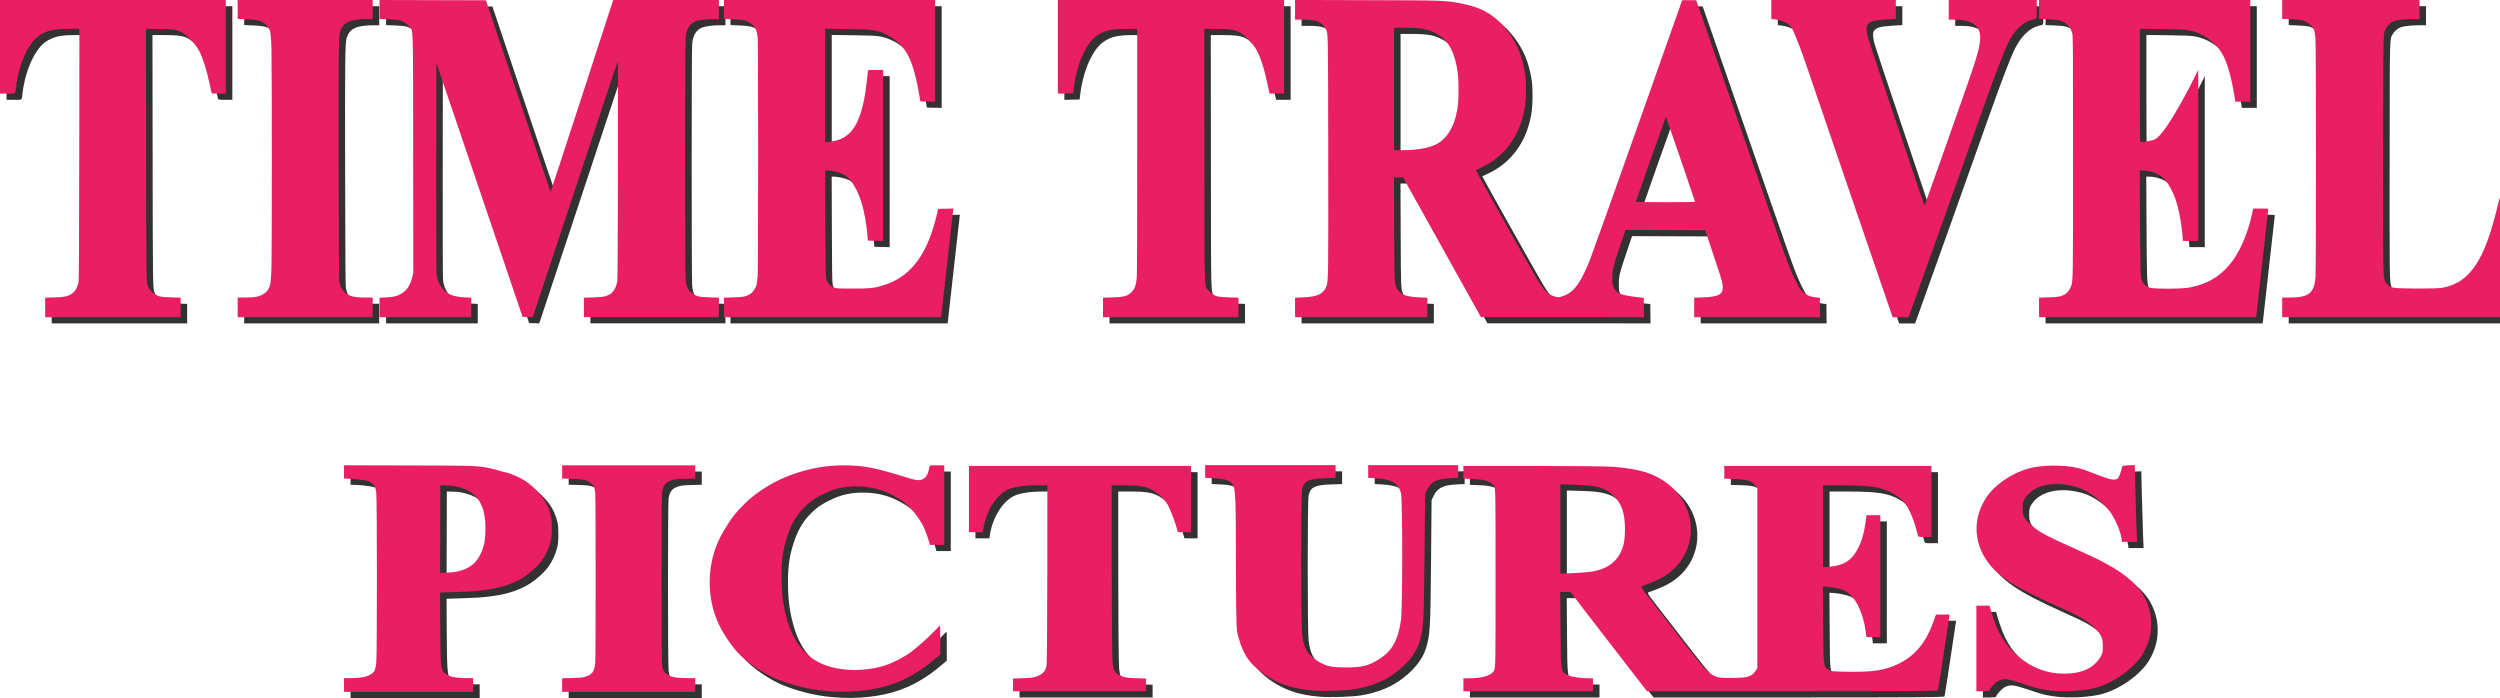
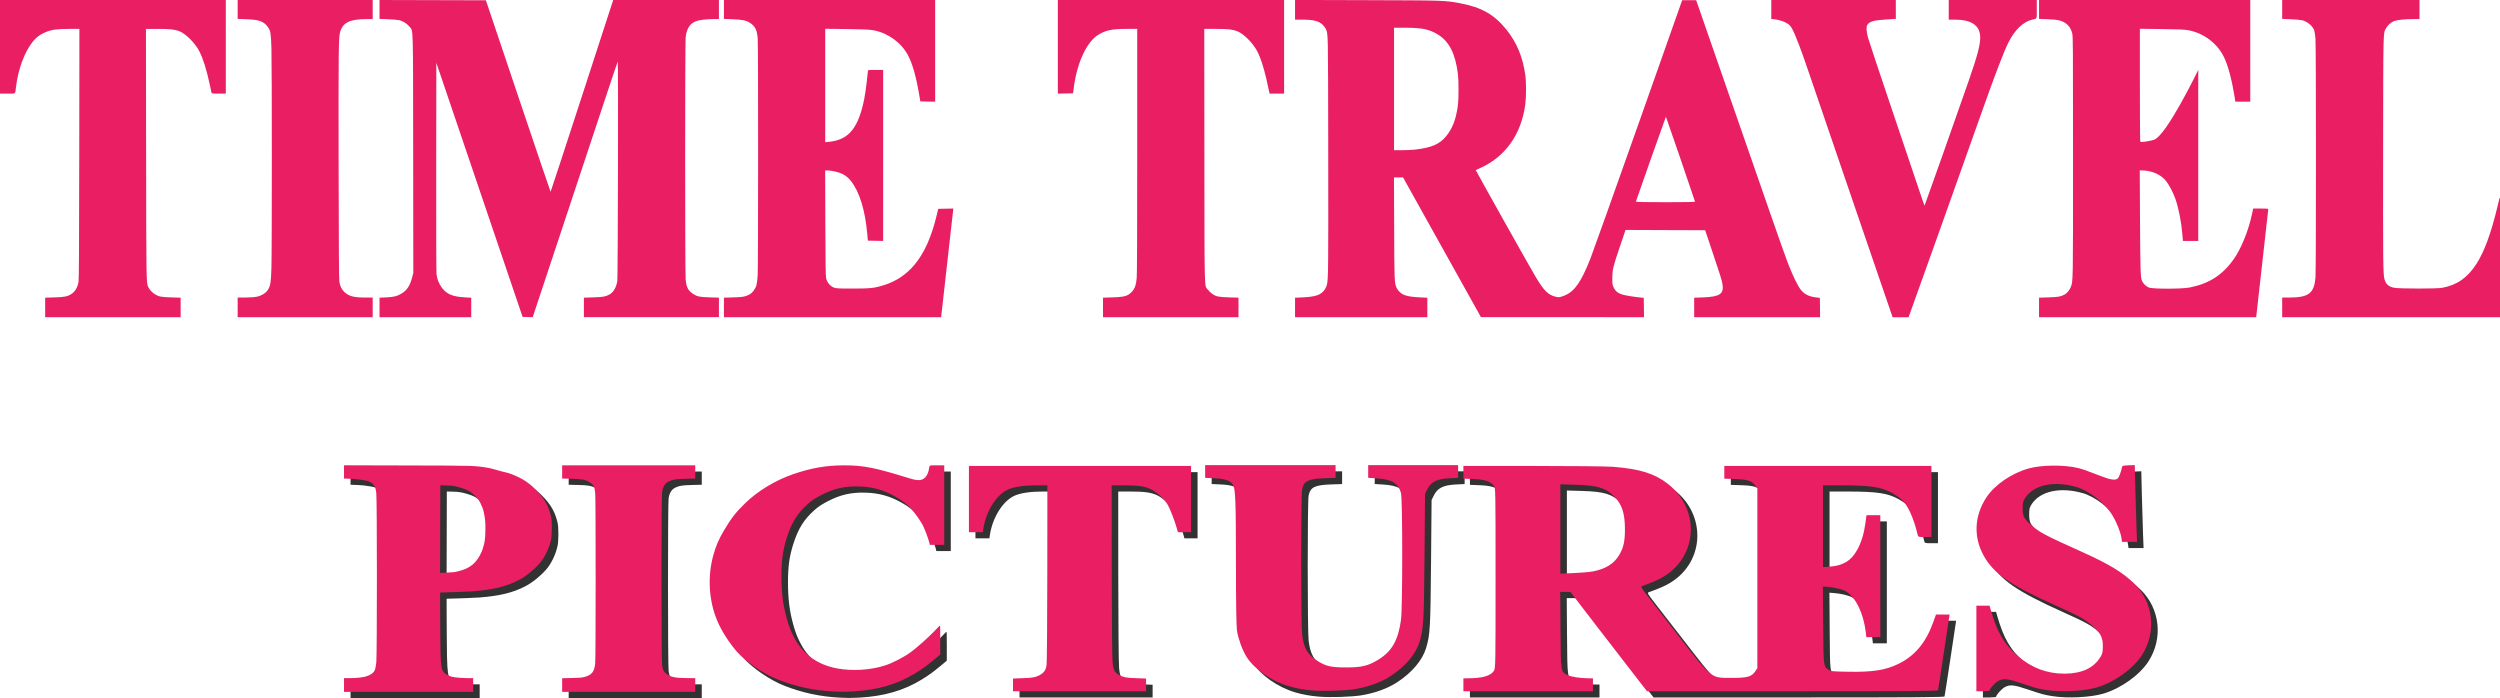
<svg xmlns="http://www.w3.org/2000/svg" width="263.081mm" height="73.488mm" viewBox="0 0 263.081 73.488" version="1.1" id="svg865">
  <defs id="defs862">
    <rect x="357.272" y="804.21" width="413.802" height="180.394" id="rect12607" />
    <rect x="120.773" y="722.622" width="244.071" height="82.64" id="rect5319" />
    <rect x="357.272" y="804.21" width="413.802" height="180.394" id="rect12607-7" />
    <rect x="120.773" y="722.622" width="244.071" height="82.64" id="rect5319-7" />
  </defs>
  <g id="layer1" transform="translate(30.164,-189.391)" style="display:inline">
    <g id="g4" style="fill:#000000;fill-opacity:0.803" transform="translate(0.138,0.138)">
      <g id="g827" style="display:inline;fill:#000000;fill-opacity:0.803" transform="matrix(0.045,0,0,0.057,-29.663,189.176)">
-         <path id="path841" style="display:inline;fill:#000000;fill-opacity:0.803;stroke-width:0.204" d="m 510.703,2.518 v 3.943 3.941 l 2.832,0.004 c 4.454,0.007 6.5,0.526 8.059,2.041 0.479,0.465 1.035,1.205 1.234,1.645 0.936,2.061 0.897,0.034 0.965,50.08 0.063,46.361 0.024,50.009 -0.539,52.451 -0.112,0.484 -0.515,1.339 -0.896,1.896 -1.409,2.058 -3.535,2.815 -8.553,3.049 l -3.102,0.145 v 3.895 3.896 h 26.084 26.082 v -3.896 -3.895 l -3.102,-0.145 c -3.302,-0.154 -5.405,-0.555 -6.664,-1.271 -0.96,-0.546 -2.03,-1.731 -2.418,-2.68 -0.788,-1.927 -0.818,-2.71 -0.896,-23.902 l -0.074,-20.178 h 1.787 1.789 l 15.357,27.969 15.359,27.969 32.158,0.016 32.16,0.014 -0.051,-3.875 -0.049,-3.873 -0.719,-0.064 c -2.59,-0.23 -6.35,-0.832 -7.668,-1.229 -1.83,-0.55 -2.81,-1.367 -3.533,-2.949 -0.462,-1.009 -0.491,-1.242 -0.48,-3.736 0.014,-3.342 0.248,-4.311 3.105,-12.895 l 2.1,-6.303 15.701,0.059 15.701,0.059 2.531,7.633 c 3.475,10.478 4.061,12.381 4.309,14.002 0.593,3.874 -1.046,5.002 -7.615,5.244 l -3.553,0.131 v 3.898 3.898 h 24.828 24.828 l -0.049,-3.875 -0.049,-3.873 -1.529,-0.176 c -2.707,-0.312 -4.567,-1.249 -5.93,-2.984 -1.265,-1.611 -3.13,-5.5 -5.139,-10.715 -1.668,-4.331 -8.995,-25.87 -30.445,-88.516 L 668.889,2.623 h -2.754 -2.771 L 646.496,51.105 c -9.776,28.046 -18.465,52.762 -19.309,54.924 -3.675,9.425 -6.231,13.152 -10.127,14.762 -1.965,0.812 -2.353,0.865 -3.703,0.502 -2.964,-0.797 -4.513,-2.39 -7.869,-8.096 -2.423,-4.118 -23.598,-42.45 -23.512,-42.561 0.035,-0.046 0.791,-0.409 1.678,-0.807 9.888,-4.429 16.191,-13.385 17.818,-25.316 0.419,-3.073 0.431,-9.14 0.023,-12.025 -1.014,-7.171 -3.298,-12.769 -7.316,-17.936 C 589.406,8.416 584.218,5.409 575.643,3.811 569.703,2.703 569.48,2.696 539.26,2.604 Z m -361.037,0.02 v 3.781 3.779 l 3.469,0.145 c 1.907,0.079 3.909,0.261 4.451,0.406 1.461,0.392 3.043,1.443 3.932,2.611 1.484,1.951 1.361,-2.429 1.418,51.016 l 0.051,47.516 -0.379,1.514 c -0.872,3.483 -2.079,5.409 -4.203,6.705 -1.808,1.103 -3.032,1.423 -5.994,1.562 l -2.744,0.129 v 3.902 3.9 h 18.08 18.078 v -3.896 -3.895 l -2.586,-0.145 c -4.709,-0.261 -7.148,-1.305 -8.975,-3.842 -1.241,-1.723 -1.906,-3.439 -2.125,-5.486 -0.102,-0.956 -0.151,-18.031 -0.123,-43.074 l 0.047,-41.49 14.381,42.992 c 7.909,23.646 15.563,46.533 17.008,50.857 l 2.627,7.861 1.992,0.066 1.99,0.065 0.369,-1.105 c 0.558,-1.674 21.632,-66.14 27.691,-84.707 2.927,-8.967 5.393,-16.408 5.48,-16.533 0.245,-0.351 0.074,86.424 -0.174,87.941 -0.404,2.479 -1.569,4.49 -3.072,5.309 -1.599,0.87 -2.478,1.034 -6.275,1.154 l -3.822,0.121 v 3.902 3.904 h 26.623 26.623 v -3.904 -3.902 l -3.732,-0.123 c -3.896,-0.128 -4.817,-0.319 -6.338,-1.318 -2.098,-1.379 -2.766,-2.671 -3.053,-5.9 -0.258,-2.901 -0.258,-94.119 0,-96.762 0.337,-3.459 1.623,-5.589 3.93,-6.512 1.351,-0.54 4.202,-0.901 7.17,-0.906 l 2.023,-0.004 V 6.355 2.539 H 262.66 241.816 L 229.521,40.93 c -6.763,21.114 -12.341,38.389 -12.396,38.389 -0.056,0 -5.82,-17.25 -12.809,-38.332 L 191.611,2.656 170.639,2.596 Z M 0,2.539 V 21.271 40.004 h 2.965 c 3.396,0 2.989,0.326 3.34,-2.658 0.828,-7.037 3.305,-13.867 6.539,-18.025 1.409,-1.812 2.852,-2.931 4.92,-3.822 2.518,-1.085 4.581,-1.393 9.359,-1.395 h 4.188 l -0.062,50.01 c -0.048,39.066 -0.111,50.29 -0.287,51.283 -0.395,2.227 -1.35,3.866 -2.809,4.826 -1.511,0.994 -2.712,1.24 -6.611,1.357 l -3.732,0.113 v 3.904 3.906 h 26.713 26.715 v -3.904 -3.902 l -3.822,-0.121 c -4.043,-0.129 -4.882,-0.307 -6.521,-1.381 -1.006,-0.659 -2.117,-1.951 -2.504,-2.912 -0.699,-1.737 -0.709,-2.42 -0.775,-53.633 l -0.064,-49.547 h 4.672 c 4.829,0 6.712,0.201 8.479,0.908 2.512,1.005 6.174,4.694 7.82,7.877 1.509,2.918 2.928,7.449 4.133,13.205 0.357,1.706 0.692,3.283 0.744,3.506 0.086,0.363 0.383,0.404 2.871,0.404 h 2.777 V 21.271 2.539 H 44.521 Z m 93.723,0 v 3.779 3.779 l 3.643,0.148 c 5.016,0.204 6.633,0.83 8.354,3.229 0.98,1.366 1.132,2.357 1.322,8.607 0.208,6.846 0.205,80.942 -0.004,87.648 -0.183,5.888 -0.366,7.098 -1.312,8.719 -0.756,1.295 -2.472,2.413 -4.371,2.848 -0.851,0.195 -2.678,0.331 -4.529,0.336 l -3.102,0.008 v 3.932 3.932 h 26.623 26.623 v -3.932 -3.932 h -2.865 c -4.598,0 -6.501,-0.51 -8.328,-2.234 -1.085,-1.024 -1.696,-2.351 -1.963,-4.258 -0.151,-1.079 -0.227,-13.773 -0.281,-46.236 -0.075,-45.136 -0.012,-51.308 0.559,-53.436 1.057,-3.943 3.805,-5.296 10.766,-5.303 l 2.113,-0.002 V 6.355 2.539 H 120.346 Z m 191.76,0 v 3.779 3.779 l 3.553,0.15 c 3.79,0.16 5.223,0.463 6.68,1.412 2.094,1.364 2.853,2.928 3.092,6.357 0.223,3.206 0.207,91.541 -0.018,94.834 -0.1,1.463 -0.305,3.152 -0.459,3.752 -0.396,1.545 -1.647,3.249 -2.816,3.84 -1.788,0.903 -2.394,1.013 -6.209,1.133 l -3.822,0.121 v 3.902 3.904 h 42.811 42.809 l 0.092,-0.521 c 0.05,-0.286 1.105,-9.835 2.346,-21.219 1.24,-11.384 2.296,-20.933 2.346,-21.223 l 0.09,-0.527 -5.982,0.127 -0.705,2.957 c -2.004,8.402 -4.843,14.814 -8.688,19.459 -3.244,3.92 -7.203,6.581 -11.977,8.117 -3.695,1.189 -5.36,1.376 -12.322,1.379 -5.744,0.003 -6.595,-0.045 -7.529,-0.416 -1.411,-0.56 -2.673,-2.143 -3.002,-3.764 -0.176,-0.87 -0.247,-6.05 -0.301,-22.123 l -0.07,-20.988 0.863,0.006 c 1.108,0.006 3.063,0.366 4.553,0.84 1.937,0.617 3.354,1.613 4.682,3.293 3.427,4.335 5.705,11.829 6.529,21.469 l 0.213,2.492 3.014,0.062 3.012,0.064 V 64.756 30.523 h -2.965 c -2.932,0 -2.967,0.005 -3.043,0.52 -0.043,0.286 -0.252,2.237 -0.467,4.336 -0.215,2.099 -0.661,5.169 -0.99,6.822 -2.23,11.215 -5.847,15.959 -12.953,16.99 -0.89,0.129 -1.801,0.235 -2.023,0.236 l -0.404,0.002 V 36.744 14.059 l 8.5,0.109 c 6.628,0.086 8.953,0.194 10.564,0.494 5.659,1.056 10.867,4.873 13.531,9.916 1.907,3.609 3.325,8.8 4.691,17.16 l 0.227,1.389 2.92,0.062 2.92,0.064 V 22.896 2.539 H 327.127 Z m 131.678,0 V 21.277 40.016 l 2.998,-0.064 2.998,-0.062 0.328,-2.543 c 1.223,-9.489 4.953,-17.77 9.311,-20.67 3.005,-1.999 5.553,-2.57 11.484,-2.572 h 4.182 v 48.689 c 0,33.364 -0.06,49.397 -0.193,50.936 -0.239,2.758 -0.685,4.147 -1.727,5.381 -1.588,1.881 -2.946,2.314 -7.748,2.467 l -3.824,0.121 v 3.902 3.904 h 26.715 26.713 v -3.904 -3.902 l -3.822,-0.121 c -4.099,-0.13 -4.986,-0.326 -6.572,-1.436 -0.493,-0.345 -1.241,-1.076 -1.66,-1.625 -1.458,-1.91 -1.338,2.74 -1.395,-53.939 l -0.049,-50.473 h 4.576 c 4.786,0 6.609,0.201 8.449,0.934 2.39,0.951 5.852,4.385 7.604,7.541 1.734,3.123 3.284,8.307 4.918,16.443 l 0.197,0.982 h 2.871 2.871 V 21.271 2.539 h -44.611 z m 281.346,0 v 3.789 3.789 l 1.395,0.168 c 1.924,0.231 3.821,0.891 5.123,1.783 1.394,0.955 2.042,2.201 4.467,8.592 2.194,5.784 1.281,3.516 21.215,62.537 l 15.648,46.334 h 3.141 3.15 l 12.082,-34.256 c 7.113,-20.288 14.883,-42.453 17.266,-49.258 4.919,-14.047 8.238,-22.825 9.969,-26.365 2.473,-5.058 5.839,-8.381 9.352,-9.236 2.136,-0.52 1.889,0.027 1.889,-4.18 V 2.539 H 785.842 768.482 v 3.932 3.932 h 2.404 c 6.685,0 10.008,2.384 10.008,7.182 0,2.998 -1.094,7.21 -4.354,16.754 -4.043,11.839 -17.515,50.529 -17.594,50.527 -0.05,-8.91e-4 -0.954,-2.628 -2.012,-5.838 -1.058,-3.21 -5.944,-17.905 -10.855,-32.654 -4.912,-14.749 -9.169,-27.732 -9.461,-28.852 -0.638,-2.447 -0.721,-4.364 -0.221,-5.074 0.947,-1.346 2.467,-1.788 7.215,-2.098 l 4.002,-0.262 V 6.314 2.539 h -24.555 z m 105.594,0 v 3.781 3.779 l 3.467,0.137 c 3.96,0.156 5.46,0.505 7.057,1.639 1.292,0.917 2.129,2.235 2.562,4.035 0.298,1.236 0.316,4.157 0.316,49.186 0,51.228 0.019,50.048 -0.893,52.361 -0.493,1.25 -1.475,2.457 -2.422,2.973 -1.585,0.863 -2.475,1.026 -6.266,1.146 l -3.822,0.121 v 3.902 3.904 h 42.807 42.805 l 0.102,-0.752 c 0.056,-0.413 1.112,-10.014 2.348,-21.334 1.236,-11.32 2.279,-20.766 2.318,-20.988 0.066,-0.373 -0.164,-0.404 -2.928,-0.404 h -2.998 l -0.51,2.371 c -1.43,6.653 -4.2,13.588 -7.1,17.783 -4.447,6.433 -9.738,9.901 -17.48,11.455 -3.063,0.615 -14.52,0.621 -16.062,0.008 -1.101,-0.437 -2.3,-1.63 -2.738,-2.719 -0.553,-1.374 -0.646,-4.401 -0.75,-24.215 l -0.105,-19.947 0.969,0.006 c 3.709,0.018 7.331,1.62 9.322,4.125 1.213,1.526 2.824,4.599 3.689,7.041 1.309,3.693 2.407,9.298 2.83,14.441 l 0.215,2.602 h 3.023 3.025 V 64.75 30.523 c 0,0 -12.441,26.183 -17.443,27.965 -1.427,0.508 -5.093,1.07 -5.398,0.828 -0.122,-0.097 -0.184,-7.649 -0.184,-22.701 v -22.557 l 8.59,0.109 c 6.626,0.084 9.05,0.194 10.6,0.484 6.05,1.133 11.49,5.359 14.059,10.92 1.549,3.354 2.945,8.569 3.928,14.674 l 0.482,2.996 h 2.938 2.938 V 22.891 2.539 h -41.645 z m 95.881,0 v 3.779 3.779 l 3.467,0.145 c 1.907,0.079 3.911,0.264 4.453,0.41 2.113,0.572 4.192,2.38 4.732,4.117 0.155,0.498 0.367,1.97 0.471,3.268 0.257,3.221 0.261,92.217 0.004,95.543 -0.489,6.333 -2.689,8.061 -10.262,8.061 h -2.865 v 3.932 3.932 h 43.889 43.891 l 0.084,-0.521 c 0.091,-0.561 3.888,-46.35 3.883,-46.83 -0.002,-0.22 -0.73,-0.289 -3.031,-0.289 h -3.027 l -0.777,3.295 c -2.503,10.631 -5.199,18.111 -8.279,22.957 -3.586,5.642 -7.639,8.512 -13.613,9.641 -2.069,0.391 -16.751,0.377 -18.844,-0.018 -2.162,-0.408 -3.315,-1.442 -3.846,-3.453 -0.544,-2.062 -0.594,-6.948 -0.531,-51.732 0.069,-49.558 -0.002,-46.492 1.148,-48.705 0.635,-1.221 1.924,-2.383 3.189,-2.875 1.204,-0.468 4.232,-0.792 7.447,-0.797 l 2.564,-0.004 V 6.355 2.539 H 927.053 Z M 549.738,13.641 h 4.453 c 6.633,9.71e-4 9.498,0.613 12.902,2.752 4.428,2.782 6.845,7.666 7.85,15.865 0.303,2.477 0.306,9.913 0.004,12.238 -0.737,5.672 -2.083,9.326 -4.607,12.506 -2.596,3.27 -5.912,4.712 -12.506,5.436 -1.138,0.125 -3.425,0.227 -5.082,0.229 l -3.014,0.002 V 38.154 Z m 107.213,35.621 c 0.072,0.003 11.245,33.07 11.479,33.973 0.045,0.173 -3.425,0.248 -11.658,0.248 -7.513,0 -11.701,-0.081 -11.662,-0.225 0.234,-0.879 11.771,-33.999 11.842,-33.996 z" transform="matrix(5.93,0,0,4.612,1.067,1.086)" />
-       </g>
+         </g>
      <g id="layer1-8" transform="matrix(0.168,0,0,0.154,65.543,231.059)" style="display:inline;fill:#000000;fill-opacity:0.803">
-         <path id="path2723" style="display:inline;opacity:1;fill:#000000;fill-opacity:0.803;stroke-width:0;stroke-linecap:square" d="m 847.994,187.551 -2.48,0.094 c -2.168,0.082 -2.495,0.175 -2.594,0.736 -0.29,1.645 -1.18,4.027 -1.674,4.48 -0.871,0.8 -2.756,0.589 -6.025,-0.674 -6.832,-2.638 -7.921,-3.023 -9.895,-3.492 -5.526,-1.315 -14.387,-1.222 -19.453,0.205 -6.869,1.935 -13.554,6.55 -16.852,11.633 -4.688,7.226 -5.086,15.55 -1.094,22.889 3.993,7.34 10.536,11.874 29.381,20.352 8.866,3.988 10.952,5.165 14.018,7.91 3.147,2.818 3.991,4.483 3.992,7.881 5.9e-4,2.227 -0.146,2.986 -0.797,4.111 -2.645,4.574 -7.441,6.868 -14.414,6.891 -6.979,0.023 -13.158,-2.33 -18.588,-7.076 -5.491,-4.8 -8.185,-9.454 -10.789,-18.629 l -0.389,-1.365 h -2.609 -2.611 v 17.033 17.031 h 2.625 c 1.443,0 2.623,-0.121 2.623,-0.271 0,-0.69 2.161,-3.12 3.375,-3.795 2.025,-1.126 3.652,-0.979 8.957,0.812 6.145,2.075 6.576,2.192 10.193,2.764 5.817,0.919 15.041,0.455 19.984,-1.006 7.02,-2.074 14.451,-7.393 17.967,-12.859 5.879,-9.143 4.588,-21.021 -3.098,-28.51 -4.653,-4.533 -9.977,-7.755 -21.096,-12.764 -14.342,-6.461 -16.475,-7.594 -19.771,-10.514 -2.894,-2.564 -3.381,-3.519 -3.387,-6.646 -0.004,-2.222 0.123,-2.774 0.943,-4.055 3.372,-5.269 11.319,-7.025 20.262,-4.479 5.049,1.438 11.32,6.314 14.303,11.121 1.723,2.777 3.354,6.832 3.711,9.223 l 0.227,1.525 h 2.98 2.98 l -0.223,-5.703 c -0.122,-3.137 -0.326,-10.014 -0.453,-15.279 z m -369.012,0.027 v 2.523 2.525 l 3.66,0.172 c 4.231,0.198 6.286,0.906 7.326,2.523 1.048,1.629 1.223,6.084 1.242,31.68 0.011,15.05 0.156,24.766 0.393,26.354 0.469,3.151 2.089,7.679 3.693,10.318 3.038,4.998 9.931,9.843 16.924,11.895 2.938,0.862 5.629,1.343 9.391,1.68 4.152,0.372 12.864,0.105 16.676,-0.51 5.453,-0.879 10.552,-2.735 14.344,-5.223 5.846,-3.836 9.985,-8.734 11.439,-13.533 1.614,-5.327 1.762,-7.85 1.99,-34.09 l 0.217,-24.906 0.834,-1.695 c 1.523,-3.097 3.782,-4.241 8.873,-4.49 l 3.412,-0.168 v -2.527 -2.527 h -17.844 -17.844 v 2.521 2.523 l 3.277,0.197 c 6.037,0.364 8.642,1.914 9.729,5.793 0.665,2.374 0.67,45.806 0.006,50.592 -1.128,8.128 -3.615,12.481 -9.035,15.811 -3.996,2.455 -6.53,3.064 -12.723,3.064 -6.007,0 -7.952,-0.433 -11.27,-2.516 -4.033,-2.532 -5.481,-4.976 -6.213,-10.49 -0.484,-3.645 -0.491,-55.535 -0.008,-57.875 0.684,-3.314 2.429,-4.184 8.83,-4.408 l 4.461,-0.156 v -2.529 -2.527 H 504.873 Z m -341.475,0.043 v 0.021 h -0.35 v 2.635 2.635 l 2.992,0.111 c 1.788,0.067 2.817,0.248 3.955,0.416 0.874,0.141 1.835,0.252 2.504,0.469 0.85,0.307 1.54,0.681 2.057,1.221 0.783,0.817 0.989,1.362 1.299,3.455 0.322,2.172 0.325,63.851 0.012,67.426 -0.106,0.778 -0.212,1.77 -0.348,2.26 -0.057,0.206 -0.094,0.52 -0.162,0.691 -0.019,0.05 -0.05,0.079 -0.07,0.127 -0.193,0.443 -0.44,0.793 -0.764,1.117 -0.092,0.087 -0.199,0.174 -0.305,0.258 -0.193,0.163 -0.426,0.302 -0.656,0.441 -0.531,0.319 -1.228,0.615 -2.115,0.855 -0.058,0.014 -0.097,0.037 -0.156,0.051 -0.126,0.033 -0.299,0.04 -0.43,0.07 -1.475,0.296 -3.302,0.452 -5.758,0.455 l -2.055,0.004 v 2.73 2.732 h 25.627 25.629 v -2.732 -2.73 l -2.055,-0.004 c -2.241,-0.003 -4.837,-0.214 -6.203,-0.496 -0.053,-0.016 -0.113,-0.027 -0.166,-0.043 -0.337,-0.076 -0.623,-0.197 -0.922,-0.307 -0.48,-0.193 -0.9,-0.413 -1.283,-0.65 -0.19,-0.129 -0.402,-0.239 -0.568,-0.389 -0.101,-0.081 -0.154,-0.176 -0.244,-0.26 -0.32,-0.336 -0.603,-0.706 -0.82,-1.133 -0.253,-0.576 -0.434,-1.884 -0.566,-3.877 -0.106,-1.624 -0.193,-4.325 -0.238,-12.727 l -0.049,-9.18 -0.004,-5.002 0.381,-0.004 c 2.247,-0.019 10.858,-0.347 12.564,-0.479 8.083,-0.622 13.384,-1.913 18.236,-4.441 2.851,-1.486 5.996,-4.016 8.346,-6.713 2.014,-2.313 3.741,-5.896 4.498,-9.338 0.452,-2.053 0.453,-7.466 0.002,-9.354 -0.911,-3.814 -2.348,-6.548 -4.957,-9.43 -3.457,-3.819 -6.418,-5.783 -11.535,-7.65 -0.707,-0.258 -1.949,-0.481 -3.047,-0.787 -0.05,-0.015 -0.114,-0.029 -0.164,-0.043 -1.985,-0.548 -4.024,-1.174 -5.461,-1.41 -5.269,-0.866 -4.823,-0.853 -31.854,-0.92 l -21.701,-0.055 z m 86.244,0.037 v 2.631 2.631 l 3.541,0.078 c 4.197,0.093 5.565,0.331 7.08,1.23 1.878,1.115 2.205,1.7 2.498,4.465 0.236,2.231 0.231,65.722 -0.006,67.84 -0.376,3.366 -1.336,4.554 -4.346,5.373 -0.942,0.256 -1.869,0.328 -4.963,0.391 l -3.805,0.078 v 2.713 2.715 h 26.414 26.416 v -2.732 -2.73 l -3.193,-0.006 c -4.953,-0.009 -6.92,-0.472 -8.609,-2.023 -0.843,-0.774 -1.002,-1.151 -1.357,-3.199 -0.319,-1.84 -0.325,-66.843 -0.006,-68.83 0.364,-2.268 1.262,-3.616 2.885,-4.334 1.546,-0.684 2.7,-0.848 6.564,-0.941 l 3.717,-0.09 v -2.629 -2.629 h -26.416 z m 111.848,0 c -6.978,0 -13.067,1.061 -20.172,3.518 -7.13,2.465 -14.195,6.773 -19.184,11.699 -3.751,3.704 -5.346,5.776 -8.35,10.836 -1.916,3.227 -3.156,6.127 -4.133,9.672 -2.402,8.714 -1.796,18.329 1.664,26.402 1.636,3.817 4.698,8.613 7.646,11.98 3.603,4.114 10.619,8.914 16.285,11.141 7.094,2.788 14.166,4.32 21.799,4.723 3.472,0.183 4.501,0.185 7.791,0.012 9.919,-0.523 17.823,-2.809 24.975,-7.225 2.991,-1.847 4.492,-2.948 7.857,-5.76 l 2.057,-1.717 0.006,-5.861 c 0.005,-5.689 -0.005,-5.851 -0.316,-5.543 -0.176,0.174 -1.152,1.19 -2.17,2.256 -2.304,2.414 -6.821,6.437 -9.164,8.164 -2.725,2.008 -7.144,4.312 -10.176,5.305 -5.774,1.891 -13.004,2.35 -19.115,1.217 -7.699,-1.428 -13.376,-5.485 -16.957,-12.125 -1.419,-2.632 -2.169,-4.567 -3.127,-8.07 -1.435,-5.252 -2.022,-10.101 -2.016,-16.676 0.006,-6.189 0.568,-10.222 2.098,-15.057 1.924,-6.082 4.168,-9.725 8.277,-13.438 1.569,-1.417 2.827,-2.259 5.432,-3.633 4.976,-2.624 9.417,-3.618 15.227,-3.412 5.169,0.184 9.369,1.361 13.994,3.928 2.744,1.523 4.76,3.094 6.643,5.178 1.334,1.476 3.571,4.657 4.41,6.268 0.75,1.44 2.228,5.388 2.602,6.949 l 0.221,0.924 h 2.859 2.857 V 203.486 187.658 h -2.883 c -3.292,0 -2.883,-0.222 -3.246,1.768 -0.233,1.275 -0.821,2.497 -1.494,3.107 -1.434,1.301 -2.866,1.337 -6.633,0.162 -13.29,-4.145 -17.817,-5.037 -25.564,-5.037 z m 49.617,0.24 v 13.178 13.176 h 2.76 2.76 l 0.238,-1.527 c 1.091,-6.976 5.26,-13.506 9.9,-15.51 2.411,-1.041 6.315,-1.604 11.139,-1.604 h 4.342 l -0.029,34.789 c -0.016,19.134 -0.143,35.619 -0.281,36.635 -0.309,2.274 -1.152,3.388 -3.322,4.387 -1.397,0.643 -2.36,0.796 -5.842,0.928 l -4.17,0.158 v 2.527 2.525 h 26.416 26.414 v -2.525 -2.527 l -4.191,-0.158 c -3.526,-0.133 -4.452,-0.281 -5.824,-0.93 -2.491,-1.178 -2.937,-1.936 -3.295,-5.619 -0.17,-1.751 -0.315,-18.259 -0.322,-36.686 l -0.012,-33.504 h 4.834 c 5.695,0 8.35,0.385 10.721,1.555 2.467,1.217 5.515,4.073 6.758,6.334 1.016,1.848 2.785,6.488 3.58,9.385 l 0.375,1.367 h 2.611 2.609 V 201.076 187.898 H 429.301 Z m 196.279,0 v 2.527 2.525 l 4.002,0.162 c 4.474,0.181 6.706,0.904 8.051,2.604 0.714,0.902 0.717,1.113 0.717,36.797 0,35.311 -0.011,35.907 -0.699,36.982 -1.238,1.935 -4.515,2.883 -10.059,2.912 l -2.012,0.012 v 2.57 2.57 h 25.715 25.715 v -2.57 -2.57 l -1.836,-0.01 c -3.254,-0.018 -6.929,-0.603 -8.326,-1.324 -2.629,-1.357 -2.593,-1.117 -2.719,-18.029 l -0.113,-15.023 2.037,0.012 2.037,0.01 4.703,6.176 c 2.587,3.396 5.775,7.549 7.086,9.229 1.311,1.679 4.766,6.163 7.68,9.963 2.914,3.8 6.565,8.535 8.111,10.523 l 2.811,3.615 h 57.676 c 45.831,0 57.706,-0.081 57.82,-0.4 0.079,-0.221 1.144,-7.091 2.369,-15.266 l 2.229,-14.863 h -2.703 -2.703 l -1.121,3.133 c -2.917,8.141 -7.361,13.427 -13.939,16.582 -5.128,2.46 -10.04,3.215 -19.871,3.053 -6.152,-0.101 -6.793,-0.167 -7.697,-0.783 -2.053,-1.398 -2.027,-1.173 -2.148,-17.842 l -0.111,-15.301 1.861,0.143 c 2.669,0.203 5.816,0.961 7.168,1.729 3.91,2.219 7.064,8.649 7.988,16.277 l 0.242,2.008 h 2.766 2.764 V 231.766 207.502 H 744.242 741.5 l -0.398,2.973 c -0.583,4.356 -1.614,7.769 -3.26,10.781 -2.397,4.388 -5.615,6.345 -11.062,6.729 l -2.535,0.178 v -16.275 -16.275 l 7.26,0.006 c 11.709,0.009 15.801,0.632 20.248,3.08 1.13,0.622 2.719,1.727 3.531,2.455 2.631,2.358 4.805,7.056 6.543,14.143 0.213,0.868 0.264,0.885 2.834,0.885 h 2.617 V 202.039 187.899 h -41.109 -41.109 v 2.533 2.531 l 4.285,0.141 c 4.853,0.159 6.564,0.711 8.018,2.582 l 0.816,1.051 v 35.834 35.832 l -0.844,1.246 c -1.451,2.145 -3.102,2.605 -9.303,2.598 -8.597,-0.01 -7.596,0.819 -22.732,-18.787 -4.026,-5.214 -8.721,-11.285 -10.434,-13.488 -2.731,-3.513 -3.034,-4.035 -2.467,-4.242 4.844,-1.773 6.564,-2.535 8.729,-3.865 13.57,-8.336 14.287,-26.974 1.42,-36.922 -5.288,-4.088 -11.108,-5.882 -21.748,-6.709 -2.379,-0.185 -16.14,-0.328 -31.75,-0.33 z m 38.486,7.311 6.035,0.174 c 8.646,0.248 11.914,1.22 15.199,4.521 3.244,3.261 4.389,6.7 4.4,13.223 0.008,4.766 -0.533,7.212 -2.248,10.168 -2.004,3.453 -5.349,5.575 -10.326,6.553 -1.315,0.258 -4.792,0.565 -7.727,0.682 l -5.334,0.213 v -17.766 z m -444.602,0.402 2.1,0.045 c 2.527,0.053 3.672,0.223 5.861,0.871 2.625,0.778 3.919,1.465 5.521,2.934 1.487,1.363 2.138,2.365 3.215,4.941 0.455,1.089 0.758,2.595 0.98,4.189 0.053,0.376 0.098,0.761 0.137,1.152 0.113,1.184 0.107,2.44 0.082,3.703 -0.007,0.816 -0.009,1.637 -0.07,2.395 -0.082,0.953 -0.179,1.819 -0.312,2.539 -0.102,0.568 -0.273,1.062 -0.412,1.59 -0.202,0.682 -0.373,1.348 -0.699,2.092 -1.958,4.469 -4.597,6.649 -9.426,7.789 -1.314,0.31 -2.366,0.43 -4.396,0.502 l -2.666,0.096 v -0.758 l 0.043,-16.66 z" transform="matrix(1.578,0,0,1.717,-567.367,-271.46)" />
+         <path id="path2723" style="display:inline;opacity:1;fill:#000000;fill-opacity:0.803;stroke-width:0;stroke-linecap:square" d="m 847.994,187.551 -2.48,0.094 c -2.168,0.082 -2.495,0.175 -2.594,0.736 -0.29,1.645 -1.18,4.027 -1.674,4.48 -0.871,0.8 -2.756,0.589 -6.025,-0.674 -6.832,-2.638 -7.921,-3.023 -9.895,-3.492 -5.526,-1.315 -14.387,-1.222 -19.453,0.205 -6.869,1.935 -13.554,6.55 -16.852,11.633 -4.688,7.226 -5.086,15.55 -1.094,22.889 3.993,7.34 10.536,11.874 29.381,20.352 8.866,3.988 10.952,5.165 14.018,7.91 3.147,2.818 3.991,4.483 3.992,7.881 5.9e-4,2.227 -0.146,2.986 -0.797,4.111 -2.645,4.574 -7.441,6.868 -14.414,6.891 -6.979,0.023 -13.158,-2.33 -18.588,-7.076 -5.491,-4.8 -8.185,-9.454 -10.789,-18.629 l -0.389,-1.365 h -2.609 -2.611 v 17.033 17.031 h 2.625 c 1.443,0 2.623,-0.121 2.623,-0.271 0,-0.69 2.161,-3.12 3.375,-3.795 2.025,-1.126 3.652,-0.979 8.957,0.812 6.145,2.075 6.576,2.192 10.193,2.764 5.817,0.919 15.041,0.455 19.984,-1.006 7.02,-2.074 14.451,-7.393 17.967,-12.859 5.879,-9.143 4.588,-21.021 -3.098,-28.51 -4.653,-4.533 -9.977,-7.755 -21.096,-12.764 -14.342,-6.461 -16.475,-7.594 -19.771,-10.514 -2.894,-2.564 -3.381,-3.519 -3.387,-6.646 -0.004,-2.222 0.123,-2.774 0.943,-4.055 3.372,-5.269 11.319,-7.025 20.262,-4.479 5.049,1.438 11.32,6.314 14.303,11.121 1.723,2.777 3.354,6.832 3.711,9.223 l 0.227,1.525 h 2.98 2.98 l -0.223,-5.703 c -0.122,-3.137 -0.326,-10.014 -0.453,-15.279 z m -369.012,0.027 v 2.523 2.525 l 3.66,0.172 c 4.231,0.198 6.286,0.906 7.326,2.523 1.048,1.629 1.223,6.084 1.242,31.68 0.011,15.05 0.156,24.766 0.393,26.354 0.469,3.151 2.089,7.679 3.693,10.318 3.038,4.998 9.931,9.843 16.924,11.895 2.938,0.862 5.629,1.343 9.391,1.68 4.152,0.372 12.864,0.105 16.676,-0.51 5.453,-0.879 10.552,-2.735 14.344,-5.223 5.846,-3.836 9.985,-8.734 11.439,-13.533 1.614,-5.327 1.762,-7.85 1.99,-34.09 l 0.217,-24.906 0.834,-1.695 c 1.523,-3.097 3.782,-4.241 8.873,-4.49 l 3.412,-0.168 v -2.527 -2.527 h -17.844 -17.844 v 2.521 2.523 l 3.277,0.197 c 6.037,0.364 8.642,1.914 9.729,5.793 0.665,2.374 0.67,45.806 0.006,50.592 -1.128,8.128 -3.615,12.481 -9.035,15.811 -3.996,2.455 -6.53,3.064 -12.723,3.064 -6.007,0 -7.952,-0.433 -11.27,-2.516 -4.033,-2.532 -5.481,-4.976 -6.213,-10.49 -0.484,-3.645 -0.491,-55.535 -0.008,-57.875 0.684,-3.314 2.429,-4.184 8.83,-4.408 l 4.461,-0.156 v -2.529 -2.527 H 504.873 Z m -341.475,0.043 v 0.021 h -0.35 v 2.635 2.635 l 2.992,0.111 c 1.788,0.067 2.817,0.248 3.955,0.416 0.874,0.141 1.835,0.252 2.504,0.469 0.85,0.307 1.54,0.681 2.057,1.221 0.783,0.817 0.989,1.362 1.299,3.455 0.322,2.172 0.325,63.851 0.012,67.426 -0.106,0.778 -0.212,1.77 -0.348,2.26 -0.057,0.206 -0.094,0.52 -0.162,0.691 -0.019,0.05 -0.05,0.079 -0.07,0.127 -0.193,0.443 -0.44,0.793 -0.764,1.117 -0.092,0.087 -0.199,0.174 -0.305,0.258 -0.193,0.163 -0.426,0.302 -0.656,0.441 -0.531,0.319 -1.228,0.615 -2.115,0.855 -0.058,0.014 -0.097,0.037 -0.156,0.051 -0.126,0.033 -0.299,0.04 -0.43,0.07 -1.475,0.296 -3.302,0.452 -5.758,0.455 l -2.055,0.004 v 2.73 2.732 h 25.627 25.629 v -2.732 -2.73 l -2.055,-0.004 c -2.241,-0.003 -4.837,-0.214 -6.203,-0.496 -0.053,-0.016 -0.113,-0.027 -0.166,-0.043 -0.337,-0.076 -0.623,-0.197 -0.922,-0.307 -0.48,-0.193 -0.9,-0.413 -1.283,-0.65 -0.19,-0.129 -0.402,-0.239 -0.568,-0.389 -0.101,-0.081 -0.154,-0.176 -0.244,-0.26 -0.32,-0.336 -0.603,-0.706 -0.82,-1.133 -0.253,-0.576 -0.434,-1.884 -0.566,-3.877 -0.106,-1.624 -0.193,-4.325 -0.238,-12.727 l -0.049,-9.18 -0.004,-5.002 0.381,-0.004 c 2.247,-0.019 10.858,-0.347 12.564,-0.479 8.083,-0.622 13.384,-1.913 18.236,-4.441 2.851,-1.486 5.996,-4.016 8.346,-6.713 2.014,-2.313 3.741,-5.896 4.498,-9.338 0.452,-2.053 0.453,-7.466 0.002,-9.354 -0.911,-3.814 -2.348,-6.548 -4.957,-9.43 -3.457,-3.819 -6.418,-5.783 -11.535,-7.65 -0.707,-0.258 -1.949,-0.481 -3.047,-0.787 -0.05,-0.015 -0.114,-0.029 -0.164,-0.043 -1.985,-0.548 -4.024,-1.174 -5.461,-1.41 -5.269,-0.866 -4.823,-0.853 -31.854,-0.92 l -21.701,-0.055 z m 86.244,0.037 v 2.631 2.631 l 3.541,0.078 c 4.197,0.093 5.565,0.331 7.08,1.23 1.878,1.115 2.205,1.7 2.498,4.465 0.236,2.231 0.231,65.722 -0.006,67.84 -0.376,3.366 -1.336,4.554 -4.346,5.373 -0.942,0.256 -1.869,0.328 -4.963,0.391 l -3.805,0.078 v 2.713 2.715 h 26.414 26.416 v -2.732 -2.73 l -3.193,-0.006 c -4.953,-0.009 -6.92,-0.472 -8.609,-2.023 -0.843,-0.774 -1.002,-1.151 -1.357,-3.199 -0.319,-1.84 -0.325,-66.843 -0.006,-68.83 0.364,-2.268 1.262,-3.616 2.885,-4.334 1.546,-0.684 2.7,-0.848 6.564,-0.941 l 3.717,-0.09 v -2.629 -2.629 h -26.416 z m 111.848,0 c -6.978,0 -13.067,1.061 -20.172,3.518 -7.13,2.465 -14.195,6.773 -19.184,11.699 -3.751,3.704 -5.346,5.776 -8.35,10.836 -1.916,3.227 -3.156,6.127 -4.133,9.672 -2.402,8.714 -1.796,18.329 1.664,26.402 1.636,3.817 4.698,8.613 7.646,11.98 3.603,4.114 10.619,8.914 16.285,11.141 7.094,2.788 14.166,4.32 21.799,4.723 3.472,0.183 4.501,0.185 7.791,0.012 9.919,-0.523 17.823,-2.809 24.975,-7.225 2.991,-1.847 4.492,-2.948 7.857,-5.76 l 2.057,-1.717 0.006,-5.861 c 0.005,-5.689 -0.005,-5.851 -0.316,-5.543 -0.176,0.174 -1.152,1.19 -2.17,2.256 -2.304,2.414 -6.821,6.437 -9.164,8.164 -2.725,2.008 -7.144,4.312 -10.176,5.305 -5.774,1.891 -13.004,2.35 -19.115,1.217 -7.699,-1.428 -13.376,-5.485 -16.957,-12.125 -1.419,-2.632 -2.169,-4.567 -3.127,-8.07 -1.435,-5.252 -2.022,-10.101 -2.016,-16.676 0.006,-6.189 0.568,-10.222 2.098,-15.057 1.924,-6.082 4.168,-9.725 8.277,-13.438 1.569,-1.417 2.827,-2.259 5.432,-3.633 4.976,-2.624 9.417,-3.618 15.227,-3.412 5.169,0.184 9.369,1.361 13.994,3.928 2.744,1.523 4.76,3.094 6.643,5.178 1.334,1.476 3.571,4.657 4.41,6.268 0.75,1.44 2.228,5.388 2.602,6.949 l 0.221,0.924 h 2.859 2.857 V 203.486 187.658 h -2.883 c -3.292,0 -2.883,-0.222 -3.246,1.768 -0.233,1.275 -0.821,2.497 -1.494,3.107 -1.434,1.301 -2.866,1.337 -6.633,0.162 -13.29,-4.145 -17.817,-5.037 -25.564,-5.037 z m 49.617,0.24 v 13.178 13.176 h 2.76 2.76 l 0.238,-1.527 c 1.091,-6.976 5.26,-13.506 9.9,-15.51 2.411,-1.041 6.315,-1.604 11.139,-1.604 h 4.342 l -0.029,34.789 c -0.016,19.134 -0.143,35.619 -0.281,36.635 -0.309,2.274 -1.152,3.388 -3.322,4.387 -1.397,0.643 -2.36,0.796 -5.842,0.928 l -4.17,0.158 v 2.527 2.525 h 26.416 26.414 v -2.525 -2.527 l -4.191,-0.158 c -3.526,-0.133 -4.452,-0.281 -5.824,-0.93 -2.491,-1.178 -2.937,-1.936 -3.295,-5.619 -0.17,-1.751 -0.315,-18.259 -0.322,-36.686 l -0.012,-33.504 h 4.834 c 5.695,0 8.35,0.385 10.721,1.555 2.467,1.217 5.515,4.073 6.758,6.334 1.016,1.848 2.785,6.488 3.58,9.385 l 0.375,1.367 h 2.611 2.609 V 201.076 187.898 H 429.301 Z m 196.279,0 v 2.527 2.525 l 4.002,0.162 c 4.474,0.181 6.706,0.904 8.051,2.604 0.714,0.902 0.717,1.113 0.717,36.797 0,35.311 -0.011,35.907 -0.699,36.982 -1.238,1.935 -4.515,2.883 -10.059,2.912 l -2.012,0.012 v 2.57 2.57 h 25.715 25.715 v -2.57 -2.57 l -1.836,-0.01 c -3.254,-0.018 -6.929,-0.603 -8.326,-1.324 -2.629,-1.357 -2.593,-1.117 -2.719,-18.029 l -0.113,-15.023 2.037,0.012 2.037,0.01 4.703,6.176 c 2.587,3.396 5.775,7.549 7.086,9.229 1.311,1.679 4.766,6.163 7.68,9.963 2.914,3.8 6.565,8.535 8.111,10.523 l 2.811,3.615 h 57.676 c 45.831,0 57.706,-0.081 57.82,-0.4 0.079,-0.221 1.144,-7.091 2.369,-15.266 l 2.229,-14.863 h -2.703 -2.703 l -1.121,3.133 c -2.917,8.141 -7.361,13.427 -13.939,16.582 -5.128,2.46 -10.04,3.215 -19.871,3.053 -6.152,-0.101 -6.793,-0.167 -7.697,-0.783 -2.053,-1.398 -2.027,-1.173 -2.148,-17.842 l -0.111,-15.301 1.861,0.143 c 2.669,0.203 5.816,0.961 7.168,1.729 3.91,2.219 7.064,8.649 7.988,16.277 l 0.242,2.008 h 2.766 2.764 V 231.766 207.502 H 744.242 741.5 l -0.398,2.973 c -0.583,4.356 -1.614,7.769 -3.26,10.781 -2.397,4.388 -5.615,6.345 -11.062,6.729 l -2.535,0.178 v -16.275 -16.275 l 7.26,0.006 c 11.709,0.009 15.801,0.632 20.248,3.08 1.13,0.622 2.719,1.727 3.531,2.455 2.631,2.358 4.805,7.056 6.543,14.143 0.213,0.868 0.264,0.885 2.834,0.885 h 2.617 V 202.039 187.899 h -41.109 -41.109 v 2.533 2.531 l 4.285,0.141 c 4.853,0.159 6.564,0.711 8.018,2.582 l 0.816,1.051 v 35.834 35.832 l -0.844,1.246 c -1.451,2.145 -3.102,2.605 -9.303,2.598 -8.597,-0.01 -7.596,0.819 -22.732,-18.787 -4.026,-5.214 -8.721,-11.285 -10.434,-13.488 -2.731,-3.513 -3.034,-4.035 -2.467,-4.242 4.844,-1.773 6.564,-2.535 8.729,-3.865 13.57,-8.336 14.287,-26.974 1.42,-36.922 -5.288,-4.088 -11.108,-5.882 -21.748,-6.709 -2.379,-0.185 -16.14,-0.328 -31.75,-0.33 z m 38.486,7.311 6.035,0.174 c 8.646,0.248 11.914,1.22 15.199,4.521 3.244,3.261 4.389,6.7 4.4,13.223 0.008,4.766 -0.533,7.212 -2.248,10.168 -2.004,3.453 -5.349,5.575 -10.326,6.553 -1.315,0.258 -4.792,0.565 -7.727,0.682 l -5.334,0.213 z m -444.602,0.402 2.1,0.045 c 2.527,0.053 3.672,0.223 5.861,0.871 2.625,0.778 3.919,1.465 5.521,2.934 1.487,1.363 2.138,2.365 3.215,4.941 0.455,1.089 0.758,2.595 0.98,4.189 0.053,0.376 0.098,0.761 0.137,1.152 0.113,1.184 0.107,2.44 0.082,3.703 -0.007,0.816 -0.009,1.637 -0.07,2.395 -0.082,0.953 -0.179,1.819 -0.312,2.539 -0.102,0.568 -0.273,1.062 -0.412,1.59 -0.202,0.682 -0.373,1.348 -0.699,2.092 -1.958,4.469 -4.597,6.649 -9.426,7.789 -1.314,0.31 -2.366,0.43 -4.396,0.502 l -2.666,0.096 v -0.758 l 0.043,-16.66 z" transform="matrix(1.578,0,0,1.717,-567.367,-271.46)" />
      </g>
    </g>
    <g id="g4-6" style="display:inline;fill:#e91e63" transform="translate(-0.549,-0.514)">
      <g id="g827-7" style="display:inline;fill:#e91e63" transform="matrix(0.045,0,0,0.057,-29.663,189.176)">
        <path id="path841-5" style="display:inline;fill:#e91e63;fill-opacity:1;stroke-width:0.204" d="m 510.703,2.518 v 3.943 3.941 l 2.832,0.004 c 4.454,0.007 6.5,0.526 8.059,2.041 0.479,0.465 1.035,1.205 1.234,1.645 0.936,2.061 0.897,0.034 0.965,50.08 0.063,46.361 0.024,50.009 -0.539,52.451 -0.112,0.484 -0.515,1.339 -0.896,1.896 -1.409,2.058 -3.535,2.815 -8.553,3.049 l -3.102,0.145 v 3.895 3.896 h 26.084 26.082 v -3.896 -3.895 l -3.102,-0.145 c -3.302,-0.154 -5.405,-0.555 -6.664,-1.271 -0.96,-0.546 -2.03,-1.731 -2.418,-2.68 -0.788,-1.927 -0.818,-2.71 -0.896,-23.902 l -0.074,-20.178 h 1.787 1.789 l 15.357,27.969 15.359,27.969 32.158,0.016 32.16,0.014 -0.051,-3.875 -0.049,-3.873 -0.719,-0.064 c -2.59,-0.23 -6.35,-0.832 -7.668,-1.229 -1.83,-0.55 -2.81,-1.367 -3.533,-2.949 -0.462,-1.009 -0.491,-1.242 -0.48,-3.736 0.014,-3.342 0.248,-4.311 3.105,-12.895 l 2.1,-6.303 15.701,0.059 15.701,0.059 2.531,7.633 c 3.475,10.478 4.061,12.381 4.309,14.002 0.593,3.874 -1.046,5.002 -7.615,5.244 l -3.553,0.131 v 3.898 3.898 h 24.828 24.828 l -0.049,-3.875 -0.049,-3.873 -1.529,-0.176 c -2.707,-0.312 -4.567,-1.249 -5.93,-2.984 -1.265,-1.611 -3.13,-5.5 -5.139,-10.715 -1.668,-4.331 -8.995,-25.87 -30.445,-88.516 L 668.889,2.623 h -2.754 -2.771 L 646.496,51.105 c -9.776,28.046 -18.465,52.762 -19.309,54.924 -3.675,9.425 -6.231,13.152 -10.127,14.762 -1.965,0.812 -2.353,0.865 -3.703,0.502 -2.964,-0.797 -4.513,-2.39 -7.869,-8.096 -2.423,-4.118 -23.598,-42.45 -23.512,-42.561 0.035,-0.046 0.791,-0.409 1.678,-0.807 9.888,-4.429 16.191,-13.385 17.818,-25.316 0.419,-3.073 0.431,-9.14 0.023,-12.025 -1.014,-7.171 -3.298,-12.769 -7.316,-17.936 C 589.406,8.416 584.218,5.409 575.643,3.811 569.703,2.703 569.48,2.696 539.26,2.604 Z m -361.037,0.02 v 3.781 3.779 l 3.469,0.145 c 1.907,0.079 3.909,0.261 4.451,0.406 1.461,0.392 3.043,1.443 3.932,2.611 1.484,1.951 1.361,-2.429 1.418,51.016 l 0.051,47.516 -0.379,1.514 c -0.872,3.483 -2.079,5.409 -4.203,6.705 -1.808,1.103 -3.032,1.423 -5.994,1.562 l -2.744,0.129 v 3.902 3.9 h 18.08 18.078 v -3.896 -3.895 l -2.586,-0.145 c -4.709,-0.261 -7.148,-1.305 -8.975,-3.842 -1.241,-1.723 -1.906,-3.439 -2.125,-5.486 -0.102,-0.956 -0.151,-18.031 -0.123,-43.074 l 0.047,-41.49 14.381,42.992 c 7.909,23.646 15.563,46.533 17.008,50.857 l 2.627,7.861 1.992,0.066 1.99,0.065 0.369,-1.105 c 0.558,-1.674 21.632,-66.14 27.691,-84.707 2.927,-8.967 5.393,-16.408 5.48,-16.533 0.245,-0.351 0.074,86.424 -0.174,87.941 -0.404,2.479 -1.569,4.49 -3.072,5.309 -1.599,0.87 -2.478,1.034 -6.275,1.154 l -3.822,0.121 v 3.902 3.904 h 26.623 26.623 v -3.904 -3.902 l -3.732,-0.123 c -3.896,-0.128 -4.817,-0.319 -6.338,-1.318 -2.098,-1.379 -2.766,-2.671 -3.053,-5.9 -0.258,-2.901 -0.258,-94.119 0,-96.762 0.337,-3.459 1.623,-5.589 3.93,-6.512 1.351,-0.54 4.202,-0.901 7.17,-0.906 l 2.023,-0.004 V 6.355 2.539 H 262.66 241.816 L 229.521,40.93 c -6.763,21.114 -12.341,38.389 -12.396,38.389 -0.056,0 -5.82,-17.25 -12.809,-38.332 L 191.611,2.656 170.639,2.596 Z M 0,2.539 V 21.271 40.004 h 2.965 c 3.396,0 2.989,0.326 3.34,-2.658 0.828,-7.037 3.305,-13.867 6.539,-18.025 1.409,-1.812 2.852,-2.931 4.92,-3.822 2.518,-1.085 4.581,-1.393 9.359,-1.395 h 4.188 l -0.062,50.01 c -0.048,39.066 -0.111,50.29 -0.287,51.283 -0.395,2.227 -1.35,3.866 -2.809,4.826 -1.511,0.994 -2.712,1.24 -6.611,1.357 l -3.732,0.113 v 3.904 3.906 h 26.713 26.715 v -3.904 -3.902 l -3.822,-0.121 c -4.043,-0.129 -4.882,-0.307 -6.521,-1.381 -1.006,-0.659 -2.117,-1.951 -2.504,-2.912 -0.699,-1.737 -0.709,-2.42 -0.775,-53.633 l -0.064,-49.547 h 4.672 c 4.829,0 6.712,0.201 8.479,0.908 2.512,1.005 6.174,4.694 7.82,7.877 1.509,2.918 2.928,7.449 4.133,13.205 0.357,1.706 0.692,3.283 0.744,3.506 0.086,0.363 0.383,0.404 2.871,0.404 h 2.777 V 21.271 2.539 H 44.521 Z m 93.723,0 v 3.779 3.779 l 3.643,0.148 c 5.016,0.204 6.633,0.83 8.354,3.229 0.98,1.366 1.132,2.357 1.322,8.607 0.208,6.846 0.205,80.942 -0.004,87.648 -0.183,5.888 -0.366,7.098 -1.312,8.719 -0.756,1.295 -2.472,2.413 -4.371,2.848 -0.851,0.195 -2.678,0.331 -4.529,0.336 l -3.102,0.008 v 3.932 3.932 h 26.623 26.623 v -3.932 -3.932 h -2.865 c -4.598,0 -6.501,-0.51 -8.328,-2.234 -1.085,-1.024 -1.696,-2.351 -1.963,-4.258 -0.151,-1.079 -0.227,-13.773 -0.281,-46.236 -0.075,-45.136 -0.012,-51.308 0.559,-53.436 1.057,-3.943 3.805,-5.296 10.766,-5.303 l 2.113,-0.002 V 6.355 2.539 H 120.346 Z m 191.76,0 v 3.779 3.779 l 3.553,0.15 c 3.79,0.16 5.223,0.463 6.68,1.412 2.094,1.364 2.853,2.928 3.092,6.357 0.223,3.206 0.207,91.541 -0.018,94.834 -0.1,1.463 -0.305,3.152 -0.459,3.752 -0.396,1.545 -1.647,3.249 -2.816,3.84 -1.788,0.903 -2.394,1.013 -6.209,1.133 l -3.822,0.121 v 3.902 3.904 h 42.811 42.809 l 0.092,-0.521 c 0.05,-0.286 1.105,-9.835 2.346,-21.219 1.24,-11.384 2.296,-20.933 2.346,-21.223 l 0.09,-0.527 -5.982,0.127 -0.705,2.957 c -2.004,8.402 -4.843,14.814 -8.688,19.459 -3.244,3.92 -7.203,6.581 -11.977,8.117 -3.695,1.189 -5.36,1.376 -12.322,1.379 -5.744,0.003 -6.595,-0.045 -7.529,-0.416 -1.411,-0.56 -2.673,-2.143 -3.002,-3.764 -0.176,-0.87 -0.247,-6.05 -0.301,-22.123 l -0.07,-20.988 0.863,0.006 c 1.108,0.006 3.063,0.366 4.553,0.84 1.937,0.617 3.354,1.613 4.682,3.293 3.427,4.335 5.705,11.829 6.529,21.469 l 0.213,2.492 3.014,0.062 3.012,0.064 V 64.756 30.523 h -2.965 c -2.932,0 -2.967,0.005 -3.043,0.52 -0.043,0.286 -0.252,2.237 -0.467,4.336 -0.215,2.099 -0.661,5.169 -0.99,6.822 -2.23,11.215 -5.847,15.959 -12.953,16.99 -0.89,0.129 -1.801,0.235 -2.023,0.236 l -0.404,0.002 V 36.744 14.059 l 8.5,0.109 c 6.628,0.086 8.953,0.194 10.564,0.494 5.659,1.056 10.867,4.873 13.531,9.916 1.907,3.609 3.325,8.8 4.691,17.16 l 0.227,1.389 2.92,0.062 2.92,0.064 V 22.896 2.539 H 327.127 Z m 131.678,0 V 21.277 40.016 l 2.998,-0.064 2.998,-0.062 0.328,-2.543 c 1.223,-9.489 4.953,-17.77 9.311,-20.67 3.005,-1.999 5.553,-2.57 11.484,-2.572 h 4.182 v 48.689 c 0,33.364 -0.06,49.397 -0.193,50.936 -0.239,2.758 -0.685,4.147 -1.727,5.381 -1.588,1.881 -2.946,2.314 -7.748,2.467 l -3.824,0.121 v 3.902 3.904 h 26.715 26.713 v -3.904 -3.902 l -3.822,-0.121 c -4.099,-0.13 -4.986,-0.326 -6.572,-1.436 -0.493,-0.345 -1.241,-1.076 -1.66,-1.625 -1.458,-1.91 -1.338,2.74 -1.395,-53.939 l -0.049,-50.473 h 4.576 c 4.786,0 6.609,0.201 8.449,0.934 2.39,0.951 5.852,4.385 7.604,7.541 1.734,3.123 3.284,8.307 4.918,16.443 l 0.197,0.982 h 2.871 2.871 V 21.271 2.539 h -44.611 z m 281.346,0 v 3.789 3.789 l 1.395,0.168 c 1.924,0.231 3.821,0.891 5.123,1.783 1.394,0.955 2.042,2.201 4.467,8.592 2.194,5.784 1.281,3.516 21.215,62.537 l 15.648,46.334 h 3.141 3.15 l 12.082,-34.256 c 7.113,-20.288 14.883,-42.453 17.266,-49.258 4.919,-14.047 8.238,-22.825 9.969,-26.365 2.473,-5.058 5.839,-8.381 9.352,-9.236 2.136,-0.52 1.889,0.027 1.889,-4.18 V 2.539 H 785.842 768.482 v 3.932 3.932 h 2.404 c 6.685,0 10.008,2.384 10.008,7.182 0,2.998 -1.094,7.21 -4.354,16.754 -4.043,11.839 -17.515,50.529 -17.594,50.527 -0.05,-8.91e-4 -0.954,-2.628 -2.012,-5.838 -1.058,-3.21 -5.944,-17.905 -10.855,-32.654 -4.912,-14.749 -9.169,-27.732 -9.461,-28.852 -0.638,-2.447 -0.721,-4.364 -0.221,-5.074 0.947,-1.346 2.467,-1.788 7.215,-2.098 l 4.002,-0.262 V 6.314 2.539 h -24.555 z m 105.594,0 v 3.781 3.779 l 3.467,0.137 c 3.96,0.156 5.46,0.505 7.057,1.639 1.292,0.917 2.129,2.235 2.562,4.035 0.298,1.236 0.316,4.157 0.316,49.186 0,51.228 0.019,50.048 -0.893,52.361 -0.493,1.25 -1.475,2.457 -2.422,2.973 -1.585,0.863 -2.475,1.026 -6.266,1.146 l -3.822,0.121 v 3.902 3.904 h 42.807 42.805 l 0.102,-0.752 c 0.056,-0.413 1.112,-10.014 2.348,-21.334 1.236,-11.32 2.279,-20.766 2.318,-20.988 0.066,-0.373 -0.164,-0.404 -2.928,-0.404 h -2.998 l -0.51,2.371 c -1.43,6.653 -4.2,13.588 -7.1,17.783 -4.447,6.433 -9.738,9.901 -17.48,11.455 -3.063,0.615 -14.52,0.621 -16.062,0.008 -1.101,-0.437 -2.3,-1.63 -2.738,-2.719 -0.553,-1.374 -0.646,-4.401 -0.75,-24.215 l -0.105,-19.947 0.969,0.006 c 3.709,0.018 7.331,1.62 9.322,4.125 1.213,1.526 2.824,4.599 3.689,7.041 1.309,3.693 2.407,9.298 2.83,14.441 l 0.215,2.602 h 3.023 3.025 V 64.75 30.523 c 0,0 -12.441,26.183 -17.443,27.965 -1.427,0.508 -5.093,1.07 -5.398,0.828 -0.122,-0.097 -0.184,-7.649 -0.184,-22.701 v -22.557 l 8.59,0.109 c 6.626,0.084 9.05,0.194 10.6,0.484 6.05,1.133 11.49,5.359 14.059,10.92 1.549,3.354 2.945,8.569 3.928,14.674 l 0.482,2.996 h 2.938 2.938 V 22.891 2.539 h -41.645 z m 95.881,0 v 3.779 3.779 l 3.467,0.145 c 1.907,0.079 3.911,0.264 4.453,0.41 2.113,0.572 4.192,2.38 4.732,4.117 0.155,0.498 0.367,1.97 0.471,3.268 0.257,3.221 0.261,92.217 0.004,95.543 -0.489,6.333 -2.689,8.061 -10.262,8.061 h -2.865 v 3.932 3.932 h 43.889 43.891 l 0.084,-0.521 c 0.091,-0.561 3.888,-46.35 3.883,-46.83 -0.002,-0.22 -0.73,-0.289 -3.031,-0.289 h -3.027 l -0.777,3.295 c -2.503,10.631 -5.199,18.111 -8.279,22.957 -3.586,5.642 -7.639,8.512 -13.613,9.641 -2.069,0.391 -16.751,0.377 -18.844,-0.018 -2.162,-0.408 -3.315,-1.442 -3.846,-3.453 -0.544,-2.062 -0.594,-6.948 -0.531,-51.732 0.069,-49.558 -0.002,-46.492 1.148,-48.705 0.635,-1.221 1.924,-2.383 3.189,-2.875 1.204,-0.468 4.232,-0.792 7.447,-0.797 l 2.564,-0.004 V 6.355 2.539 H 927.053 Z M 549.738,13.641 h 4.453 c 6.633,9.71e-4 9.498,0.613 12.902,2.752 4.428,2.782 6.845,7.666 7.85,15.865 0.303,2.477 0.306,9.913 0.004,12.238 -0.737,5.672 -2.083,9.326 -4.607,12.506 -2.596,3.27 -5.912,4.712 -12.506,5.436 -1.138,0.125 -3.425,0.227 -5.082,0.229 l -3.014,0.002 V 38.154 Z m 107.213,35.621 c 0.072,0.003 11.245,33.07 11.479,33.973 0.045,0.173 -3.425,0.248 -11.658,0.248 -7.513,0 -11.701,-0.081 -11.662,-0.225 0.234,-0.879 11.771,-33.999 11.842,-33.996 z" transform="matrix(5.93,0,0,4.612,1.067,1.086)" />
      </g>
      <g id="layer1-8-3" transform="matrix(0.168,0,0,0.154,65.543,231.059)" style="display:inline;fill:#e91e63">
        <path id="path2723-5" style="display:inline;opacity:1;fill:#e91e63;stroke-width:0;stroke-linecap:square" d="m 847.994,187.551 -2.48,0.094 c -2.168,0.082 -2.495,0.175 -2.594,0.736 -0.29,1.645 -1.18,4.027 -1.674,4.48 -0.871,0.8 -2.756,0.589 -6.025,-0.674 -6.832,-2.638 -7.921,-3.023 -9.895,-3.492 -5.526,-1.315 -14.387,-1.222 -19.453,0.205 -6.869,1.935 -13.554,6.55 -16.852,11.633 -4.688,7.226 -5.086,15.55 -1.094,22.889 3.993,7.34 10.536,11.874 29.381,20.352 8.866,3.988 10.952,5.165 14.018,7.91 3.147,2.818 3.991,4.483 3.992,7.881 5.9e-4,2.227 -0.146,2.986 -0.797,4.111 -2.645,4.574 -7.441,6.868 -14.414,6.891 -6.979,0.023 -13.158,-2.33 -18.588,-7.076 -5.491,-4.8 -8.185,-9.454 -10.789,-18.629 l -0.389,-1.365 h -2.609 -2.611 v 17.033 17.031 h 2.625 c 1.443,0 2.623,-0.121 2.623,-0.271 0,-0.69 2.161,-3.12 3.375,-3.795 2.025,-1.126 3.652,-0.979 8.957,0.812 6.145,2.075 6.576,2.192 10.193,2.764 5.817,0.919 15.041,0.455 19.984,-1.006 7.02,-2.074 14.451,-7.393 17.967,-12.859 5.879,-9.143 4.588,-21.021 -3.098,-28.51 -4.653,-4.533 -9.977,-7.755 -21.096,-12.764 -14.342,-6.461 -16.475,-7.594 -19.771,-10.514 -2.894,-2.564 -3.381,-3.519 -3.387,-6.646 -0.004,-2.222 0.123,-2.774 0.943,-4.055 3.372,-5.269 11.319,-7.025 20.262,-4.479 5.049,1.438 11.32,6.314 14.303,11.121 1.723,2.777 3.354,6.832 3.711,9.223 l 0.227,1.525 h 2.98 2.98 l -0.223,-5.703 c -0.122,-3.137 -0.326,-10.014 -0.453,-15.279 z m -369.012,0.027 v 2.523 2.525 l 3.66,0.172 c 4.231,0.198 6.286,0.906 7.326,2.523 1.048,1.629 1.223,6.084 1.242,31.68 0.011,15.05 0.156,24.766 0.393,26.354 0.469,3.151 2.089,7.679 3.693,10.318 3.038,4.998 9.931,9.843 16.924,11.895 2.938,0.862 5.629,1.343 9.391,1.68 4.152,0.372 12.864,0.105 16.676,-0.51 5.453,-0.879 10.552,-2.735 14.344,-5.223 5.846,-3.836 9.985,-8.734 11.439,-13.533 1.614,-5.327 1.762,-7.85 1.99,-34.09 l 0.217,-24.906 0.834,-1.695 c 1.523,-3.097 3.782,-4.241 8.873,-4.49 l 3.412,-0.168 v -2.527 -2.527 h -17.844 -17.844 v 2.521 2.523 l 3.277,0.197 c 6.037,0.364 8.642,1.914 9.729,5.793 0.665,2.374 0.67,45.806 0.006,50.592 -1.128,8.128 -3.615,12.481 -9.035,15.811 -3.996,2.455 -6.53,3.064 -12.723,3.064 -6.007,0 -7.952,-0.433 -11.27,-2.516 -4.033,-2.532 -5.481,-4.976 -6.213,-10.49 -0.484,-3.645 -0.491,-55.535 -0.008,-57.875 0.684,-3.314 2.429,-4.184 8.83,-4.408 l 4.461,-0.156 v -2.529 -2.527 H 504.873 Z m -341.475,0.043 v 0.021 h -0.35 v 2.635 2.635 l 2.992,0.111 c 1.788,0.067 2.817,0.248 3.955,0.416 0.874,0.141 1.835,0.252 2.504,0.469 0.85,0.307 1.54,0.681 2.057,1.221 0.783,0.817 0.989,1.362 1.299,3.455 0.322,2.172 0.325,63.851 0.012,67.426 -0.106,0.778 -0.212,1.77 -0.348,2.26 -0.057,0.206 -0.094,0.52 -0.162,0.691 -0.019,0.05 -0.05,0.079 -0.07,0.127 -0.193,0.443 -0.44,0.793 -0.764,1.117 -0.092,0.087 -0.199,0.174 -0.305,0.258 -0.193,0.163 -0.426,0.302 -0.656,0.441 -0.531,0.319 -1.228,0.615 -2.115,0.855 -0.058,0.014 -0.097,0.037 -0.156,0.051 -0.126,0.033 -0.299,0.04 -0.43,0.07 -1.475,0.296 -3.302,0.452 -5.758,0.455 l -2.055,0.004 v 2.73 2.732 h 25.627 25.629 v -2.732 -2.73 l -2.055,-0.004 c -2.241,-0.003 -4.837,-0.214 -6.203,-0.496 -0.053,-0.016 -0.113,-0.027 -0.166,-0.043 -0.337,-0.076 -0.623,-0.197 -0.922,-0.307 -0.48,-0.193 -0.9,-0.413 -1.283,-0.65 -0.19,-0.129 -0.402,-0.239 -0.568,-0.389 -0.101,-0.081 -0.154,-0.176 -0.244,-0.26 -0.32,-0.336 -0.603,-0.706 -0.82,-1.133 -0.253,-0.576 -0.434,-1.884 -0.566,-3.877 -0.106,-1.624 -0.193,-4.325 -0.238,-12.727 l -0.049,-9.18 -0.004,-5.002 0.381,-0.004 c 2.247,-0.019 10.858,-0.347 12.564,-0.479 8.083,-0.622 13.384,-1.913 18.236,-4.441 2.851,-1.486 5.996,-4.016 8.346,-6.713 2.014,-2.313 3.741,-5.896 4.498,-9.338 0.452,-2.053 0.453,-7.466 0.002,-9.354 -0.911,-3.814 -2.348,-6.548 -4.957,-9.43 -3.457,-3.819 -6.418,-5.783 -11.535,-7.65 -0.707,-0.258 -1.949,-0.481 -3.047,-0.787 -0.05,-0.015 -0.114,-0.029 -0.164,-0.043 -1.985,-0.548 -4.024,-1.174 -5.461,-1.41 -5.269,-0.866 -4.823,-0.853 -31.854,-0.92 l -21.701,-0.055 z m 86.244,0.037 v 2.631 2.631 l 3.541,0.078 c 4.197,0.093 5.565,0.331 7.08,1.23 1.878,1.115 2.205,1.7 2.498,4.465 0.236,2.231 0.231,65.722 -0.006,67.84 -0.376,3.366 -1.336,4.554 -4.346,5.373 -0.942,0.256 -1.869,0.328 -4.963,0.391 l -3.805,0.078 v 2.713 2.715 h 26.414 26.416 v -2.732 -2.73 l -3.193,-0.006 c -4.953,-0.009 -6.92,-0.472 -8.609,-2.023 -0.843,-0.774 -1.002,-1.151 -1.357,-3.199 -0.319,-1.84 -0.325,-66.843 -0.006,-68.83 0.364,-2.268 1.262,-3.616 2.885,-4.334 1.546,-0.684 2.7,-0.848 6.564,-0.941 l 3.717,-0.09 v -2.629 -2.629 h -26.416 z m 111.848,0 c -6.978,0 -13.067,1.061 -20.172,3.518 -7.13,2.465 -14.195,6.773 -19.184,11.699 -3.751,3.704 -5.346,5.776 -8.35,10.836 -1.916,3.227 -3.156,6.127 -4.133,9.672 -2.402,8.714 -1.796,18.329 1.664,26.402 1.636,3.817 4.698,8.613 7.646,11.98 3.603,4.114 10.619,8.914 16.285,11.141 7.094,2.788 14.166,4.32 21.799,4.723 3.472,0.183 4.501,0.185 7.791,0.012 9.919,-0.523 17.823,-2.809 24.975,-7.225 2.991,-1.847 4.492,-2.948 7.857,-5.76 l 2.057,-1.717 0.006,-5.861 c 0.005,-5.689 -0.005,-5.851 -0.316,-5.543 -0.176,0.174 -1.152,1.19 -2.17,2.256 -2.304,2.414 -6.821,6.437 -9.164,8.164 -2.725,2.008 -7.144,4.312 -10.176,5.305 -5.774,1.891 -13.004,2.35 -19.115,1.217 -7.699,-1.428 -13.376,-5.485 -16.957,-12.125 -1.419,-2.632 -2.169,-4.567 -3.127,-8.07 -1.435,-5.252 -2.022,-10.101 -2.016,-16.676 0.006,-6.189 0.568,-10.222 2.098,-15.057 1.924,-6.082 4.168,-9.725 8.277,-13.438 1.569,-1.417 2.827,-2.259 5.432,-3.633 4.976,-2.624 9.417,-3.618 15.227,-3.412 5.169,0.184 9.369,1.361 13.994,3.928 2.744,1.523 4.76,3.094 6.643,5.178 1.334,1.476 3.571,4.657 4.41,6.268 0.75,1.44 2.228,5.388 2.602,6.949 l 0.221,0.924 h 2.859 2.857 V 203.486 187.658 h -2.883 c -3.292,0 -2.883,-0.222 -3.246,1.768 -0.233,1.275 -0.821,2.497 -1.494,3.107 -1.434,1.301 -2.866,1.337 -6.633,0.162 -13.29,-4.145 -17.817,-5.037 -25.564,-5.037 z m 49.617,0.24 v 13.178 13.176 h 2.76 2.76 l 0.238,-1.527 c 1.091,-6.976 5.26,-13.506 9.9,-15.51 2.411,-1.041 6.315,-1.604 11.139,-1.604 h 4.342 l -0.029,34.789 c -0.016,19.134 -0.143,35.619 -0.281,36.635 -0.309,2.274 -1.152,3.388 -3.322,4.387 -1.397,0.643 -2.36,0.796 -5.842,0.928 l -4.17,0.158 v 2.527 2.525 h 26.416 26.414 v -2.525 -2.527 l -4.191,-0.158 c -3.526,-0.133 -4.452,-0.281 -5.824,-0.93 -2.491,-1.178 -2.937,-1.936 -3.295,-5.619 -0.17,-1.751 -0.315,-18.259 -0.322,-36.686 l -0.012,-33.504 h 4.834 c 5.695,0 8.35,0.385 10.721,1.555 2.467,1.217 5.515,4.073 6.758,6.334 1.016,1.848 2.785,6.488 3.58,9.385 l 0.375,1.367 h 2.611 2.609 V 201.076 187.898 H 429.301 Z m 196.279,0 v 2.527 2.525 l 4.002,0.162 c 4.474,0.181 6.706,0.904 8.051,2.604 0.714,0.902 0.717,1.113 0.717,36.797 0,35.311 -0.011,35.907 -0.699,36.982 -1.238,1.935 -4.515,2.883 -10.059,2.912 l -2.012,0.012 v 2.57 2.57 h 25.715 25.715 v -2.57 -2.57 l -1.836,-0.01 c -3.254,-0.018 -6.929,-0.603 -8.326,-1.324 -2.629,-1.357 -2.593,-1.117 -2.719,-18.029 l -0.113,-15.023 2.037,0.012 2.037,0.01 4.703,6.176 c 2.587,3.396 5.775,7.549 7.086,9.229 1.311,1.679 4.766,6.163 7.68,9.963 2.914,3.8 6.565,8.535 8.111,10.523 l 2.811,3.615 h 57.676 c 45.831,0 57.706,-0.081 57.82,-0.4 0.079,-0.221 1.144,-7.091 2.369,-15.266 l 2.229,-14.863 h -2.703 -2.703 l -1.121,3.133 c -2.917,8.141 -7.361,13.427 -13.939,16.582 -5.128,2.46 -10.04,3.215 -19.871,3.053 -6.152,-0.101 -6.793,-0.167 -7.697,-0.783 -2.053,-1.398 -2.027,-1.173 -2.148,-17.842 l -0.111,-15.301 1.861,0.143 c 2.669,0.203 5.816,0.961 7.168,1.729 3.91,2.219 7.064,8.649 7.988,16.277 l 0.242,2.008 h 2.766 2.764 V 231.766 207.502 H 744.242 741.5 l -0.398,2.973 c -0.583,4.356 -1.614,7.769 -3.26,10.781 -2.397,4.388 -5.615,6.345 -11.062,6.729 l -2.535,0.178 v -16.275 -16.275 l 7.26,0.006 c 11.709,0.009 15.801,0.632 20.248,3.08 1.13,0.622 2.719,1.727 3.531,2.455 2.631,2.358 4.805,7.056 6.543,14.143 0.213,0.868 0.264,0.885 2.834,0.885 h 2.617 V 202.039 187.899 h -41.109 -41.109 v 2.533 2.531 l 4.285,0.141 c 4.853,0.159 6.564,0.711 8.018,2.582 l 0.816,1.051 v 35.834 35.832 l -0.844,1.246 c -1.451,2.145 -3.102,2.605 -9.303,2.598 -8.597,-0.01 -7.596,0.819 -22.732,-18.787 -4.026,-5.214 -8.721,-11.285 -10.434,-13.488 -2.731,-3.513 -3.034,-4.035 -2.467,-4.242 4.844,-1.773 6.564,-2.535 8.729,-3.865 13.57,-8.336 14.287,-26.974 1.42,-36.922 -5.288,-4.088 -11.108,-5.882 -21.748,-6.709 -2.379,-0.185 -16.14,-0.328 -31.75,-0.33 z m 38.486,7.311 6.035,0.174 c 8.646,0.248 11.914,1.22 15.199,4.521 3.244,3.261 4.389,6.7 4.4,13.223 0.008,4.766 -0.533,7.212 -2.248,10.168 -2.004,3.453 -5.349,5.575 -10.326,6.553 -1.315,0.258 -4.792,0.565 -7.727,0.682 l -5.334,0.213 v -17.766 z m -444.602,0.402 2.1,0.045 c 2.527,0.053 3.672,0.223 5.861,0.871 2.625,0.778 3.919,1.465 5.521,2.934 1.487,1.363 2.138,2.365 3.215,4.941 0.455,1.089 0.758,2.595 0.98,4.189 0.053,0.376 0.098,0.761 0.137,1.152 0.113,1.184 0.107,2.44 0.082,3.703 -0.007,0.816 -0.009,1.637 -0.07,2.395 -0.082,0.953 -0.179,1.819 -0.312,2.539 -0.102,0.568 -0.273,1.062 -0.412,1.59 -0.202,0.682 -0.373,1.348 -0.699,2.092 -1.958,4.469 -4.597,6.649 -9.426,7.789 -1.314,0.31 -2.366,0.43 -4.396,0.502 l -2.666,0.096 v -0.758 l 0.043,-16.66 z" transform="matrix(1.578,0,0,1.717,-567.367,-271.46)" />
      </g>
    </g>
  </g>
</svg>